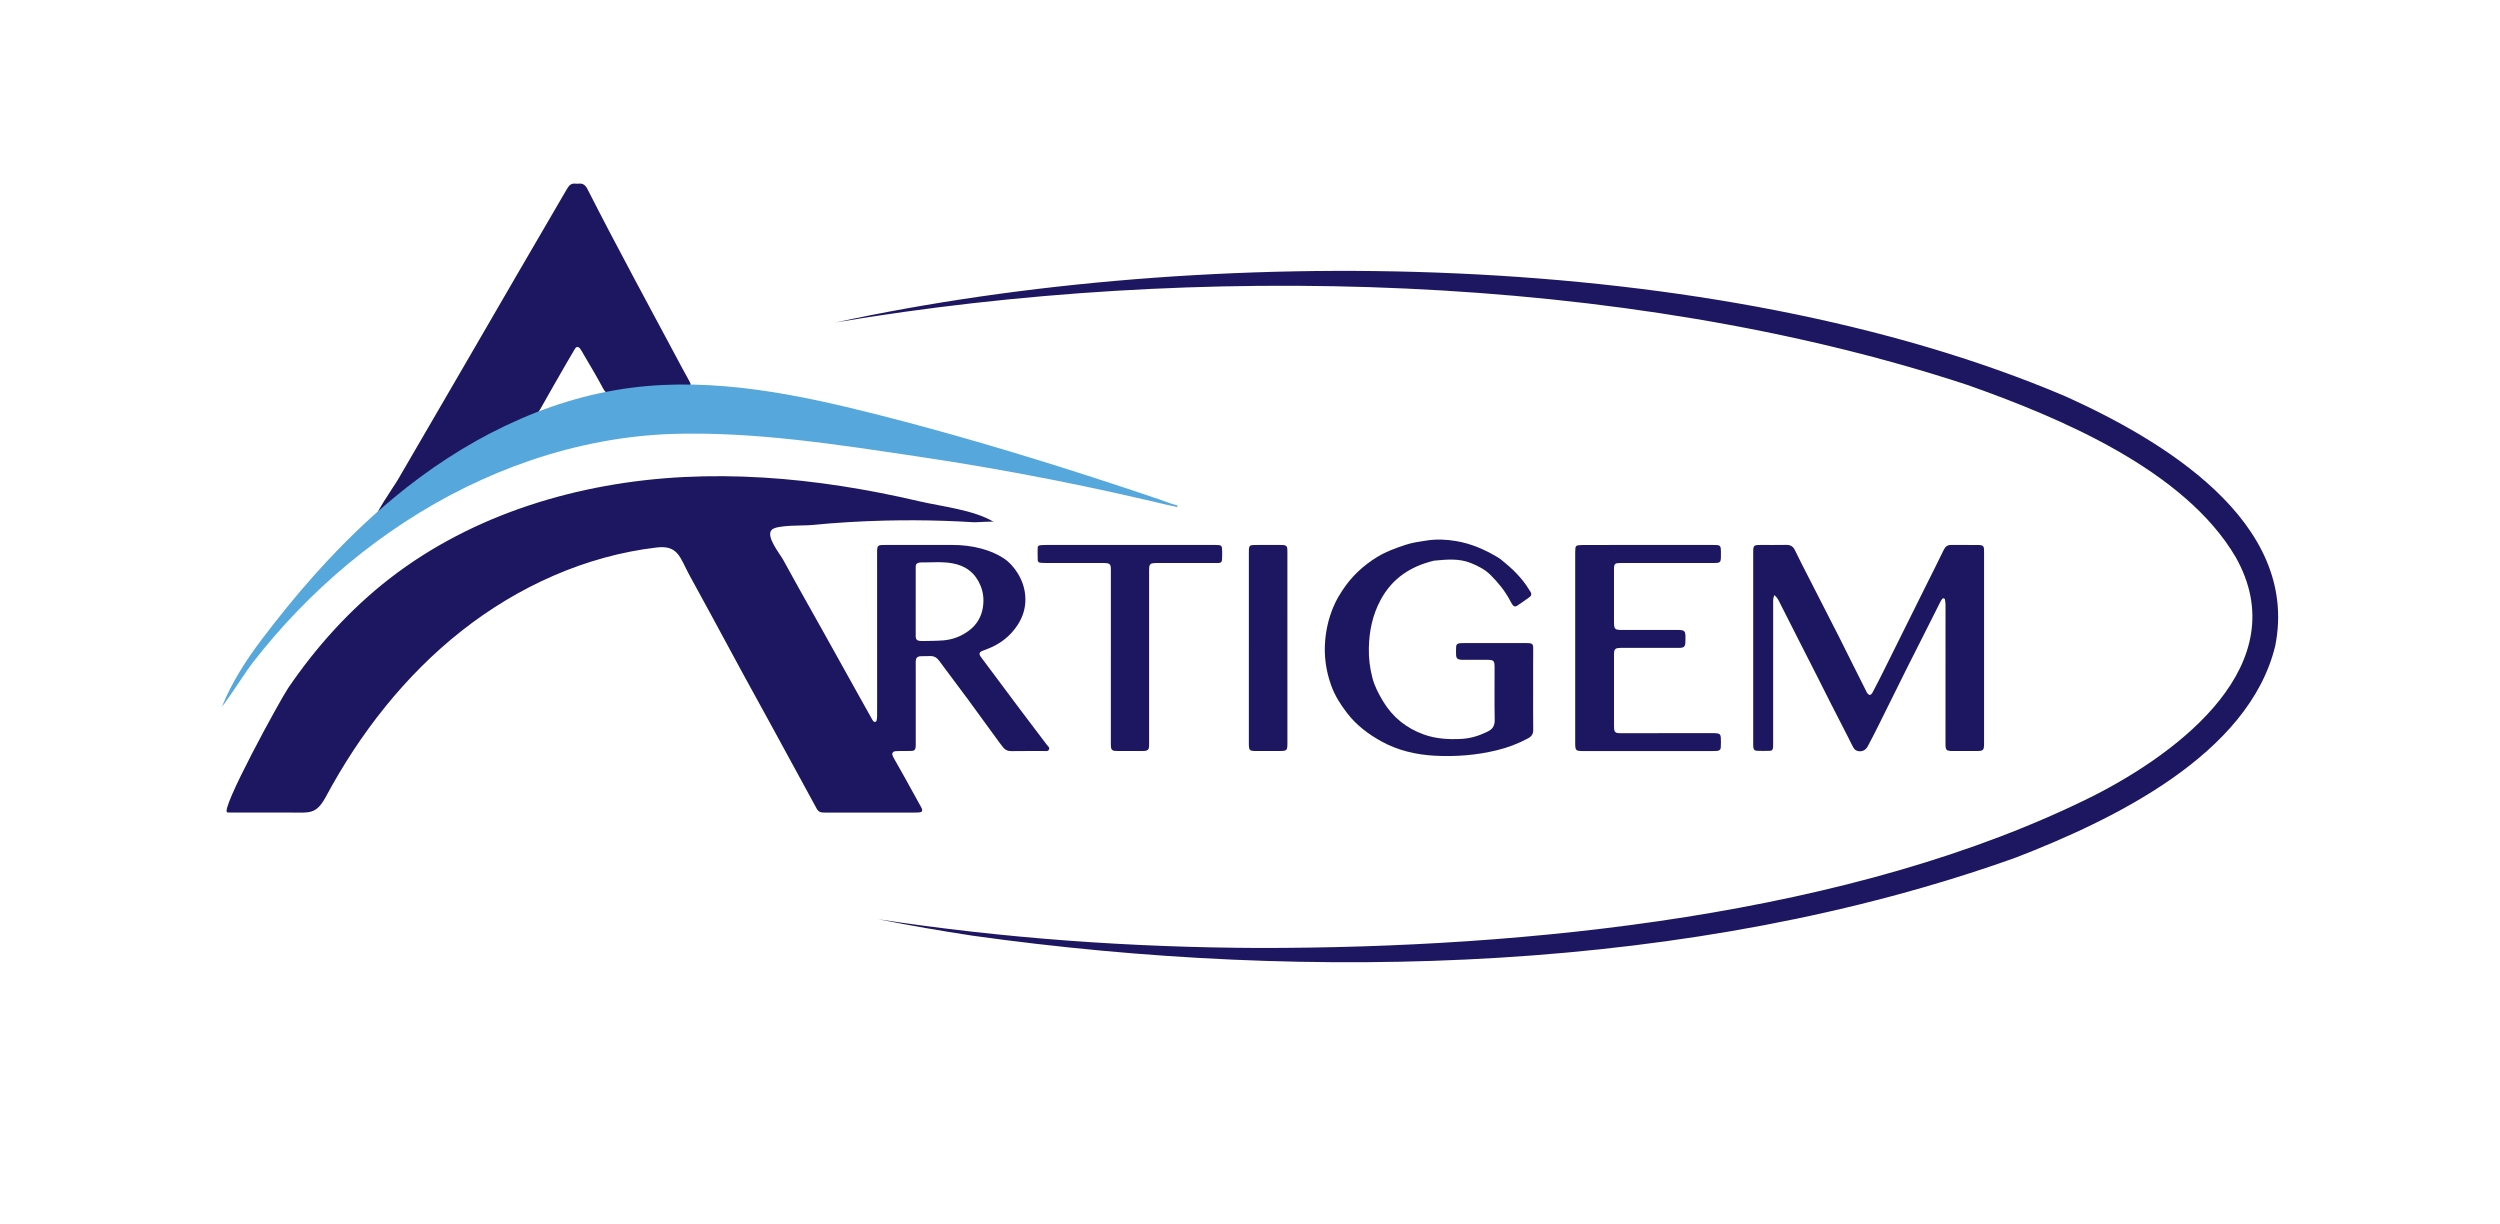
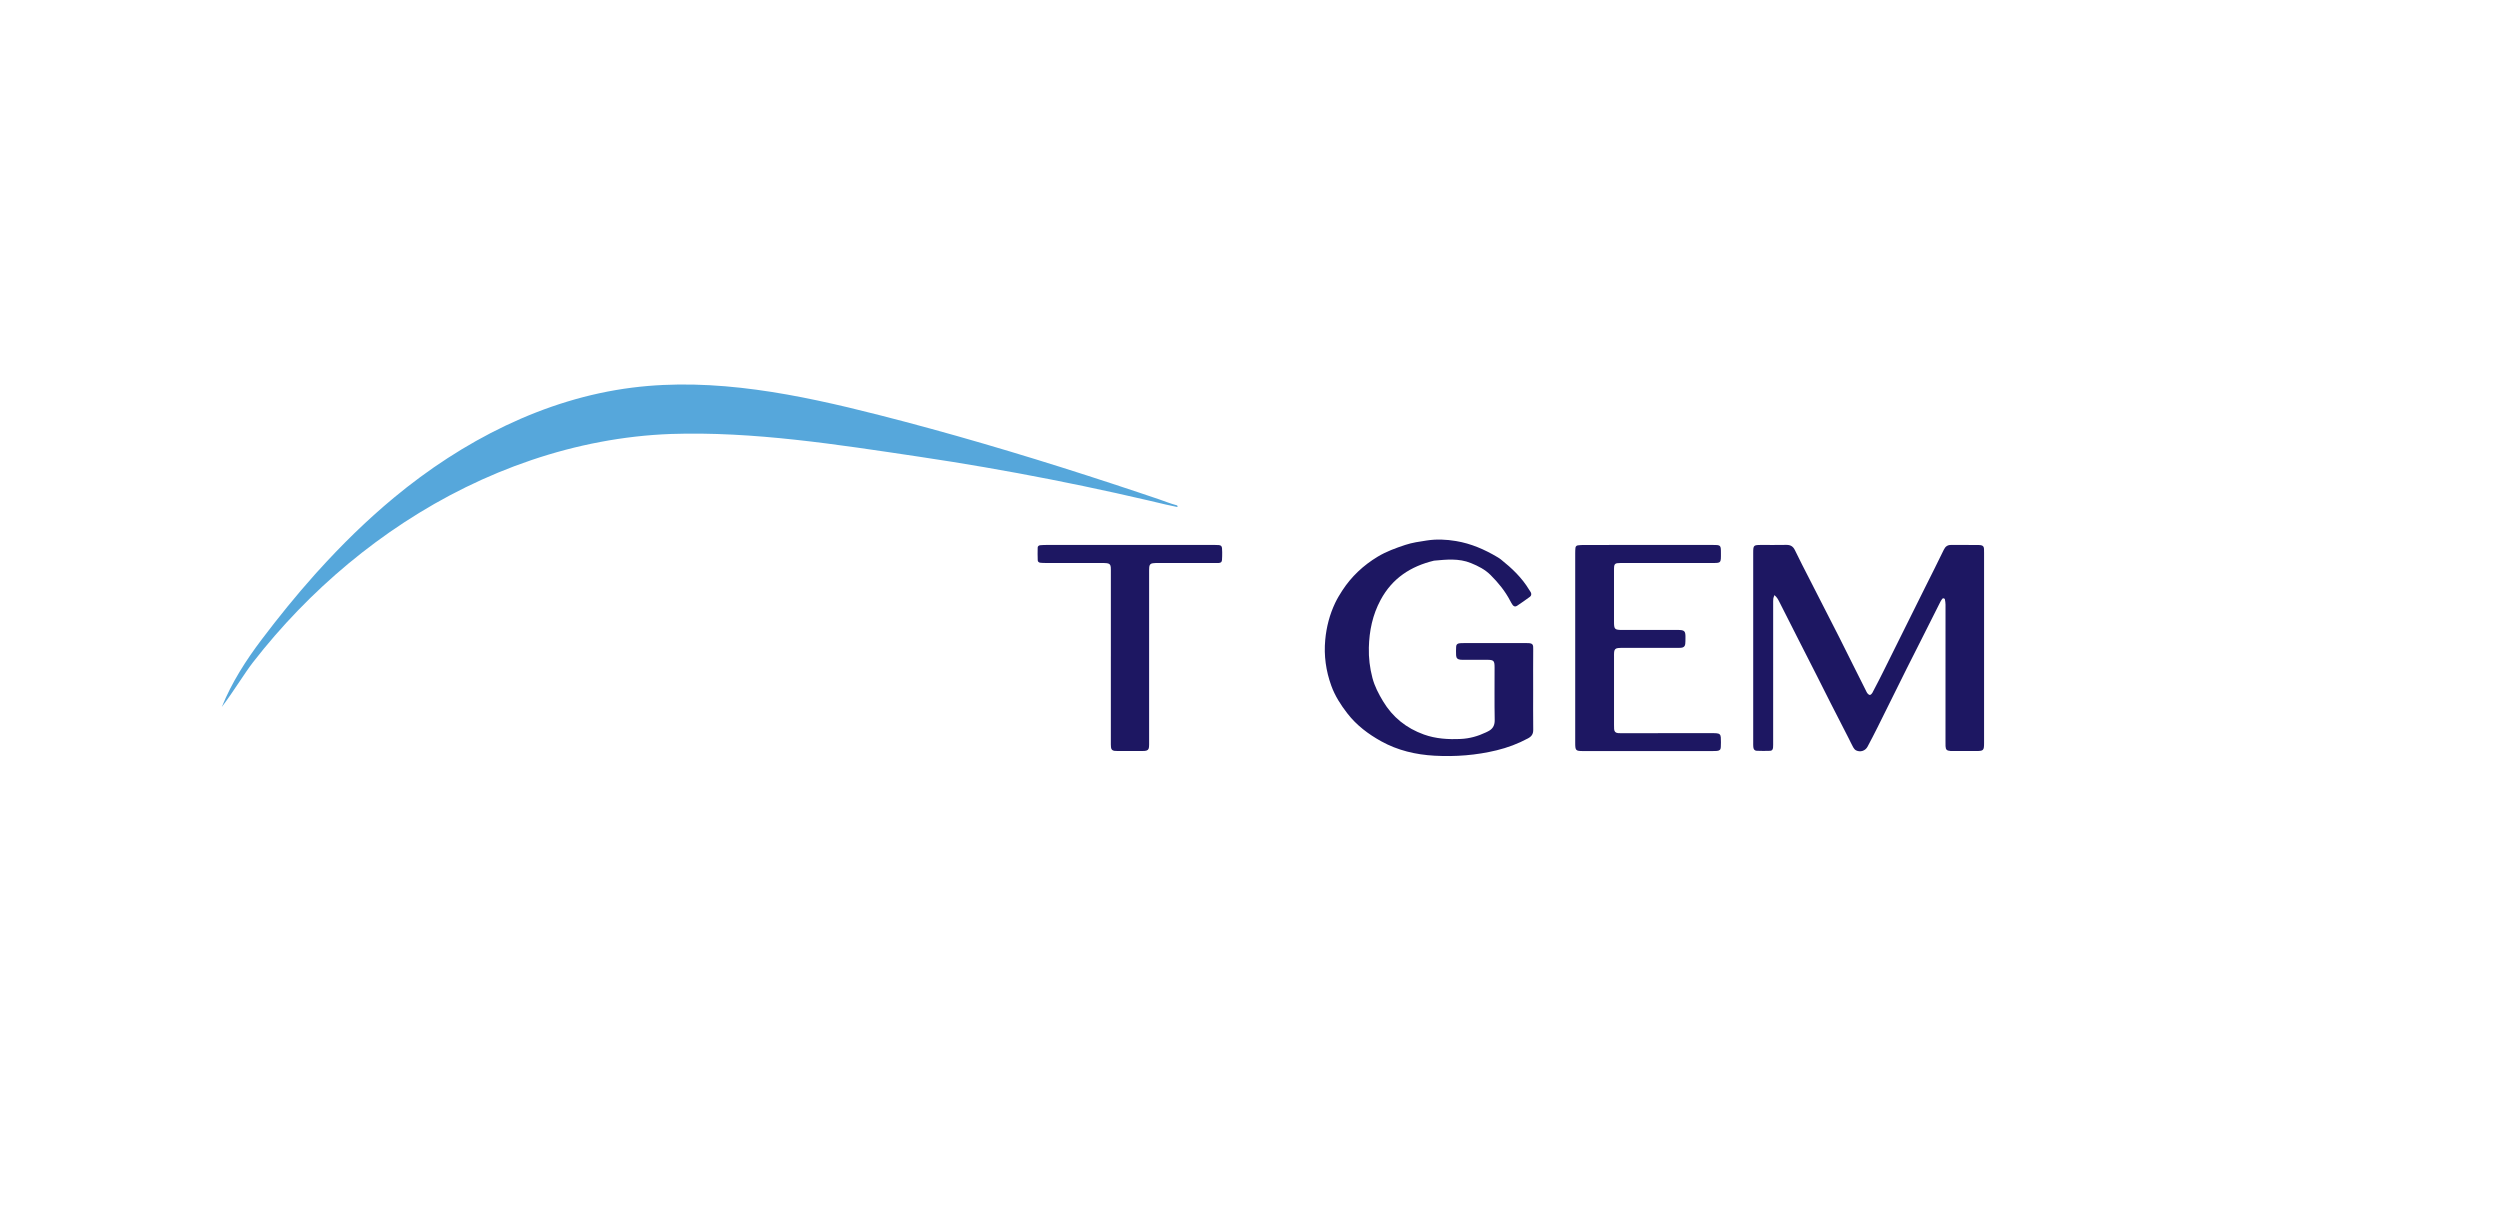
<svg xmlns="http://www.w3.org/2000/svg" id="a" data-name="Layer 1" viewBox="0 0 1920 940">
  <g id="b" data-name="Artigem">
-     <path d="m286.06,403.74c.3-7.7,16.01-29.3,19.74-35.72,5.61-9.64,11.22-19.28,16.82-28.92,11.57-19.88,23.13-39.77,34.7-59.66,25.96-44.63,51.75-89.37,77.86-133.91.24-.4.52-.78.75-1.19,1.37-2.39,3.31-3.66,6.16-3.3.77.1,1.58.09,2.35,0,3.3-.38,5.26,1.29,6.67,4.06,23.47,46.23,48.4,91.71,72.75,137.47,1.84,3.45,3.76,6.86,5.64,10.29.3.55.59,1.11.8,1.69.33.9-.21,2.05-1.16,2.23-1.69.31-3.41.65-5.12.64-10.99-.09-21.95.56-32.88,1.55-6.71.61-13.37,1.66-20.06,2.52-.62.08-1.25.15-1.86.3-2.74.66-4.44-.53-5.72-2.9-2.37-4.42-4.82-8.79-7.32-13.14-3.2-5.56-6.48-11.08-9.74-16.62-.32-.54-.66-1.07-1.06-1.54-1.28-1.52-2.73-1.48-3.79.25-2.2,3.61-4.33,7.27-6.43,10.93-6.78,11.82-13.6,23.62-20.26,35.51-1.31,2.34-3.02,3.88-5.45,4.85-4.07,1.62-8.19,3.19-12.14,5.08-13.85,6.62-27.55,13.53-40.65,21.61-11.76,7.25-23.2,14.93-34.18,23.28-8.6,6.54-16.84,13.57-25.22,20.39-1.08.87-9.18,14.11-11.23,14.23" fill="#1d1762" stroke-width="0" />
-     <path d="m763.25,400.85c-1.05-.64-13.43.36-15.27.24-7.53-.47-15.07-.83-22.61-1.08-15.09-.5-30.18-.57-45.27-.21-19.21.46-38.4,1.62-57.53,3.48-5.52.54-26.35-.32-29.98,3.7-4.56,5.05,6.19,18.05,9.04,23.22,3.71,6.72,7.38,13.46,11.12,20.16,6.42,11.49,12.9,22.94,19.31,34.43,8.63,15.45,17.22,30.93,25.83,46.39,4.04,7.25,8.09,14.49,12.15,21.74.23.4.52.78.82,1.13.6.7,2.06.4,2.3-.54.26-1.05.44-2.14.45-3.22.05-3.45.02-6.9.02-10.35,0-38.42-.01-76.84-.02-115.26,0-5.9.21-6.15,6.02-6.15,17.09-.02,34.19.04,51.29-.02,7.73-.03,15.34.8,22.8,2.83,5.93,1.61,11.62,3.87,16.79,7.22,4.67,3.03,8.3,7.18,11.2,11.9,3.68,5.98,5.69,12.46,5.79,19.56.1,7.31-2.06,13.9-5.97,19.94-5.73,8.85-13.78,14.86-23.59,18.59-1.46.56-2.96,1.05-4.36,1.73-1.28.62-1.61,1.97-.95,3.2.3.55.68,1.05,1.06,1.55,9.75,13.06,19.47,26.14,29.26,39.18,6.96,9.27,14.03,18.46,20.98,27.74.79,1.06,2.4,2.08,1.72,3.61-.79,1.77-2.72,1.2-4.22,1.21-8.16.05-16.31-.06-24.47.08-2.96.05-5.15-.91-6.85-3.26-.82-1.14-1.75-2.21-2.58-3.35-8.12-11.14-16.19-22.33-24.37-33.42-7.25-9.84-14.66-19.56-21.92-29.4-1.84-2.5-4.06-3.75-7.19-3.56-2.34.15-4.71-.04-7.05.13-2.61.19-3.61,1.31-3.73,3.91-.07,1.56.02,3.14.02,4.7,0,19.13,0,38.26,0,57.4,0,1.25.03,2.52-.09,3.76-.19,2-.98,2.86-2.97,2.94-3.13.13-6.27.05-9.41.09-1.25.02-2.51.03-3.74.22-1.35.21-2.12,1.54-1.7,2.84.29.88.71,1.74,1.16,2.56,2.6,4.65,5.27,9.26,7.86,13.91,4.42,7.94,8.8,15.9,13.19,23.86.3.54.54,1.15.63,1.76.13.87-.32,1.6-1.16,1.78-1.06.23-2.17.33-3.26.33-23.37.02-46.74.02-70.11.01-.63,0-1.25-.03-1.88-.05-2.05-.07-3.54-.97-4.53-2.83-2.06-3.88-4.19-7.71-6.29-11.57-9.37-17.2-18.72-34.4-28.12-51.59-7.21-13.19-14.51-26.34-21.7-39.54-8.54-15.68-16.99-31.42-25.5-47.12-5.38-9.91-10.81-19.8-16.21-29.7-7.13-13.04-8.47-23.12-24.9-21.21-54.76,6.36-106.88,30-150.16,64.14-43.28,34.14-77.93,78.51-104.01,127.08-7.67,14.29-12.79,12.36-27.84,12.37-14.9,0-29.79,0-44.69,0-1.09,0-2.19,0-3.27-.13-6.31-.79,40.64-86.57,46.77-95.56,21.62-31.7,47.6-60.55,77.97-84.09,64.01-49.59,145.24-73.88,226.11-77.91,40.39-2.01,80.9.79,120.83,6.97,20.03,3.1,39.91,7.04,59.65,11.65,17.45,4.07,42.09,6.63,57.33,15.88m-59.99,61.05v24.94c0,.78-.05,1.57.01,2.35.14,1.73.88,2.63,2.51,2.92.92.16,1.87.23,2.81.21,5.33-.13,10.67-.08,15.98-.51,7.18-.59,13.76-3.17,19.53-7.45,5.9-4.38,9.56-10.42,10.72-17.65.93-5.76.51-11.46-1.83-17.06-4.06-9.73-11.36-15.18-21.43-17-8.07-1.46-16.28-.61-24.42-.69-.62,0-1.25.15-1.84.32-1.16.34-1.88,1.12-2,2.34-.07.78-.03,1.57-.03,2.35,0,8.31,0,16.62,0,24.94" fill="#1d1762" stroke-width="0" />
    <path d="m1362.76,457.03c-.44,1.35-.82,2.05-.88,2.77-.12,1.4-.09,2.82-.09,4.23,0,35.28,0,70.56-.01,105.84,0,1.41.03,2.83-.08,4.23-.13,1.59-.82,2.49-2.25,2.53-3.44.11-6.89.13-10.33-.02-1.6-.07-2.41-1.13-2.58-2.86-.11-1.09-.08-2.19-.08-3.29,0-48.61,0-97.21,0-145.82,0-5.86.22-6.09,6.07-6.11,6.43-.03,12.86.09,19.29-.05,3.22-.07,5.25,1.08,6.67,4.04,3.6,7.48,7.42,14.85,11.2,22.24,7.54,14.78,15.13,29.54,22.66,44.33,3.62,7.12,7.14,14.29,10.72,21.44,3.29,6.58,6.58,13.17,9.9,19.73.69,1.36,1.18,2.95,3.11,3.51,1.74-.61,2.25-2.41,3.02-3.84,2.44-4.56,4.77-9.17,7.08-13.79,5.32-10.65,10.6-21.32,15.89-31.98,5.5-11.08,11-22.17,16.52-33.24,4.74-9.53,9.59-19.02,14.2-28.61,1.26-2.62,2.9-3.83,5.77-3.79,6.9.08,13.8.02,20.7.03.63,0,1.26.04,1.87.13,1.75.27,2.45,1,2.59,2.78.09,1.09.05,2.19.05,3.29,0,48.61,0,97.21,0,145.82,0,5.79-.39,6.19-6.06,6.22-5.8.02-11.61,0-17.41,0-.78,0-1.57.02-2.35-.04-2.84-.23-3.63-.98-3.78-3.72-.08-1.41-.03-2.82-.03-4.23.01-34.81.03-69.62.02-104.42,0-1.38-.24-2.78-.49-4.14-.13-.72-1.51-1-1.94-.42-.56.74-1.1,1.53-1.52,2.36-5.08,10.07-10.13,20.15-15.21,30.22-3.45,6.85-6.96,13.67-10.38,20.54-7.61,15.28-15.16,30.6-22.78,45.88-2.44,4.9-4.98,9.76-7.55,14.6-1.71,3.23-5.5,4.5-8.81,2.88-.89-.44-1.67-1.4-2.18-2.31-1.23-2.18-2.25-4.48-3.39-6.71-4.71-9.2-9.45-18.39-14.14-27.61-3.55-6.98-7.03-14-10.57-20.98-4.67-9.22-9.39-18.42-14.07-27.64-4.89-9.64-9.73-19.3-14.65-28.92-.83-1.62-1.64-3.32-3.72-5.09" fill="#1d1762" stroke-width="0" />
    <path d="m1177.47,529.37c0,10.35-.09,20.7.05,31.04.05,3.27-1.19,5.14-4.04,6.67-7.65,4.11-15.67,7.12-24.08,9.16-15.67,3.8-31.6,5.02-47.64,4.14-14.38-.79-28.28-4.03-40.98-11.07-9.91-5.5-18.88-12.23-25.95-21.34-5.13-6.61-9.58-13.52-12.43-21.43-4.1-11.38-5.73-23.04-4.62-35.13.92-9.95,3.39-19.45,7.67-28.45,1.54-3.23,3.42-6.33,5.37-9.34,7.03-10.84,16.25-19.46,27.27-26.11,6.6-3.98,13.81-6.58,21.12-9.01,5.42-1.8,10.98-2.56,16.54-3.41,7.48-1.15,14.95-.83,22.46.43,11.49,1.92,21.88,6.43,31.78,12.32.94.56,1.87,1.15,2.72,1.83,8.38,6.68,16.1,13.97,21.68,23.27.4.67.92,1.28,1.27,1.97.61,1.24.46,2.58-.66,3.4-3.28,2.41-6.61,4.75-10,7-1.23.81-2.45.46-3.3-.72-.72-1.01-1.33-2.12-1.91-3.23-3.87-7.45-9.13-13.87-15.03-19.75-4.26-4.25-9.55-6.94-15.14-9.2-9.29-3.75-18.77-2.69-28.3-1.83-17.89,4.32-32.04,13.48-41.02,30.17-6.2,11.53-8.7,23.72-9.02,36.57-.2,7.89.73,15.67,2.73,23.28,1.68,6.41,4.73,12.23,8.13,17.89,7.39,12.34,17.93,20.77,31.4,25.61,9.15,3.29,18.64,3.85,28.28,3.41,6.88-.31,13.27-2.14,19.42-5.06.42-.2.84-.42,1.26-.62,3.77-1.77,5.51-4.45,5.43-8.89-.25-13.48-.08-26.96-.1-40.45,0-5.07-.67-5.74-5.65-5.77-5.8-.03-11.6,0-17.4,0-1.1,0-2.2.04-3.29-.09-2.09-.25-3.11-1.26-3.21-3.36-.11-2.19-.08-4.39.03-6.58.09-1.72.89-2.47,2.69-2.68,1.08-.13,2.19-.12,3.29-.12,15.68,0,31.36,0,47.04,0,.47,0,.94.01,1.41,0,4.85-.08,4.8,1.41,4.76,4.93-.11,10.19-.04,20.38-.04,30.57" fill="#1d1762" stroke-width="0" />
    <path d="m1209.76,497.38c0-24.14,0-48.28,0-72.42,0-1.41.03-2.82.18-4.22.1-1.02.82-1.76,1.81-1.9,1.54-.21,3.12-.3,4.67-.3,12.54-.02,25.09-.01,37.63-.01,20.38,0,40.77,0,61.15,0,6.47,0,6.48.02,6.47,6.5,0,1.41.04,2.83-.07,4.23-.16,2.1-.87,2.85-2.86,3.03-1.4.12-2.82.09-4.23.09-22.58,0-45.16,0-67.73,0-1.57,0-3.14,0-4.7.15-1.5.14-2.24.94-2.41,2.42-.12,1.09-.11,2.19-.11,3.29-.01,13.01-.02,26.02,0,39.03,0,6.16.39,6.53,6.79,6.53,13.8.01,27.59.04,41.39-.01,6.15-.02,6.84.51,6.69,6.59-.03,1.41.02,2.83-.16,4.22-.23,1.82-1.25,2.71-3.15,2.88-1.24.11-2.51.08-3.76.08-13.48,0-26.97,0-40.45,0-1.41,0-2.83-.02-4.23.13-1.94.21-2.83,1.11-3.02,2.98-.13,1.24-.09,2.5-.09,3.76,0,17.4,0,34.8,0,52.2,0,1.1-.03,2.2.07,3.29.19,1.99,1,2.84,2.9,3.09.77.1,1.56.08,2.35.08,22.73-.02,45.47-.05,68.2-.06,1.72,0,3.46-.03,5.17.11,2.26.18,3.2,1.03,3.32,3.18.14,2.5.13,5.02,0,7.52-.1,1.94-.96,2.67-3.04,2.87-1.09.1-2.19.09-3.29.09-33.08,0-66.17,0-99.25,0-5.94,0-6.24-.33-6.24-6.51,0-24.3,0-48.6,0-72.89h0Z" fill="#1d1762" stroke-width="0" />
    <path d="m853.14,504.25c0-21.48,0-42.97,0-64.45,0-1.41.04-2.83-.07-4.23-.16-1.91-1-2.79-2.96-3.03-1.4-.17-2.82-.15-4.23-.15-14.27-.01-28.55,0-42.82-.02-1.41,0-2.83-.02-4.22-.2-1-.12-1.83-.84-1.86-1.85-.11-3.28-.14-6.56-.04-9.84.03-.99.95-1.66,1.95-1.75,1.71-.15,3.44-.21,5.16-.21,30.27-.01,60.54,0,90.81,0,12.7,0,25.41-.01,38.11,0,5.44,0,5.64.21,5.67,5.45.01,2.04,0,4.08-.15,6.11-.11,1.54-.89,2.19-2.45,2.29-1.09.06-2.2,0-3.29,0-14.27,0-28.55,0-42.82,0-1.56,0-3.14,0-4.69.22-1.62.22-2.45,1.18-2.61,2.86-.13,1.4-.11,2.82-.11,4.23,0,43.44,0,86.87,0,130.31,0,1.25.04,2.52-.09,3.76-.19,1.91-1.05,2.7-3.04,2.94-.62.07-1.25.08-1.88.08-6.43,0-12.86,0-19.29,0-.78,0-1.57-.01-2.34-.12-1.64-.24-2.48-1.06-2.64-2.79-.14-1.4-.11-2.82-.11-4.23,0-21.8,0-43.59,0-65.39h0Z" fill="#1d1762" stroke-width="0" />
-     <path d="m959.12,497.67c0-24.31,0-48.62,0-72.93,0-1.1-.04-2.2.05-3.29.17-1.98.92-2.76,3-2.85,2.82-.12,5.65-.07,8.47-.08,4.08,0,8.16,0,12.23,0,.94,0,1.89-.01,2.82.09,2.05.22,2.8.96,2.98,2.94.08.93.05,1.88.05,2.82,0,48.78.01,97.55.01,146.32,0,5.71-.37,6.07-6.19,6.08-5.8.02-11.61.01-17.41.01-.63,0-1.25.02-1.88,0-3.33-.16-3.97-.82-4.13-4.31-.04-.94-.01-1.88-.01-2.82v-71.99" fill="#1d1762" stroke-width="0" />
-     <path d="m641.82,247.62c283.77-61.38,674.67-57.83,944.21,56.67,73.83,33.28,180.18,95.99,161.4,191.5-20.14,84.05-125.35,134.18-199.11,162.76-248.21,88.94-542.12,96.29-801.45,60.05-24.23-3.68-48.37-7.87-72.38-12.62,96.68,14.77,194.51,21.65,292.28,22.06,204.7.17,456.36-24.63,640.81-116.74,66.1-33.53,155.97-101.13,109.39-183.48-39.32-67.01-135.34-107.26-206.34-132.29-265.1-87.13-594.52-94.02-868.79-47.91" fill="#1d1762" stroke-width="0" />
+     <path d="m959.12,497.67v-71.99" fill="#1d1762" stroke-width="0" />
    <path d="m243.85,438.98c18.3-20.3,37.82-39.45,58.78-56.83,52.39-43.41,115.33-75.91,182.83-84.44,63.45-8.02,127.56,5.21,189.54,21,13.4,3.41,26.77,6.95,40.11,10.61,13.4,3.67,26.77,7.47,40.12,11.36,13.34,3.9,26.65,7.89,39.93,11.98,13.28,4.09,26.52,8.27,39.74,12.53,13.22,4.26,26.41,8.6,39.57,13,5.26,1.76,10.52,3.53,15.78,5.32,4.43,1.5,8.89,3.38,13.48,4.53.41.14.79.86.79.86l-.57.44-8.81-1.9s-8.66-2.06-13-3.07c-8.34-1.94-16.69-3.84-25.05-5.69-16.72-3.69-33.48-7.2-50.28-10.5-33.6-6.61-67.36-12.44-101.23-17.48-62.5-9.3-127.02-19.52-190.35-17.41-73.11,2.7-144.03,28.07-204.97,67.99-29.54,19.35-56.84,42.09-81.38,67.48-12.28,12.71-23.87,26.08-34.7,40.05-6.37,8.22-14.89,22.39-23.81,34.12,7.56-18.71,18.48-35.76,30.62-51.81,12.89-17.05,26.35-33.68,40.6-49.64.74-.83,1.49-1.67,2.24-2.5" fill="#56a7db" stroke-width="0" />
  </g>
</svg>